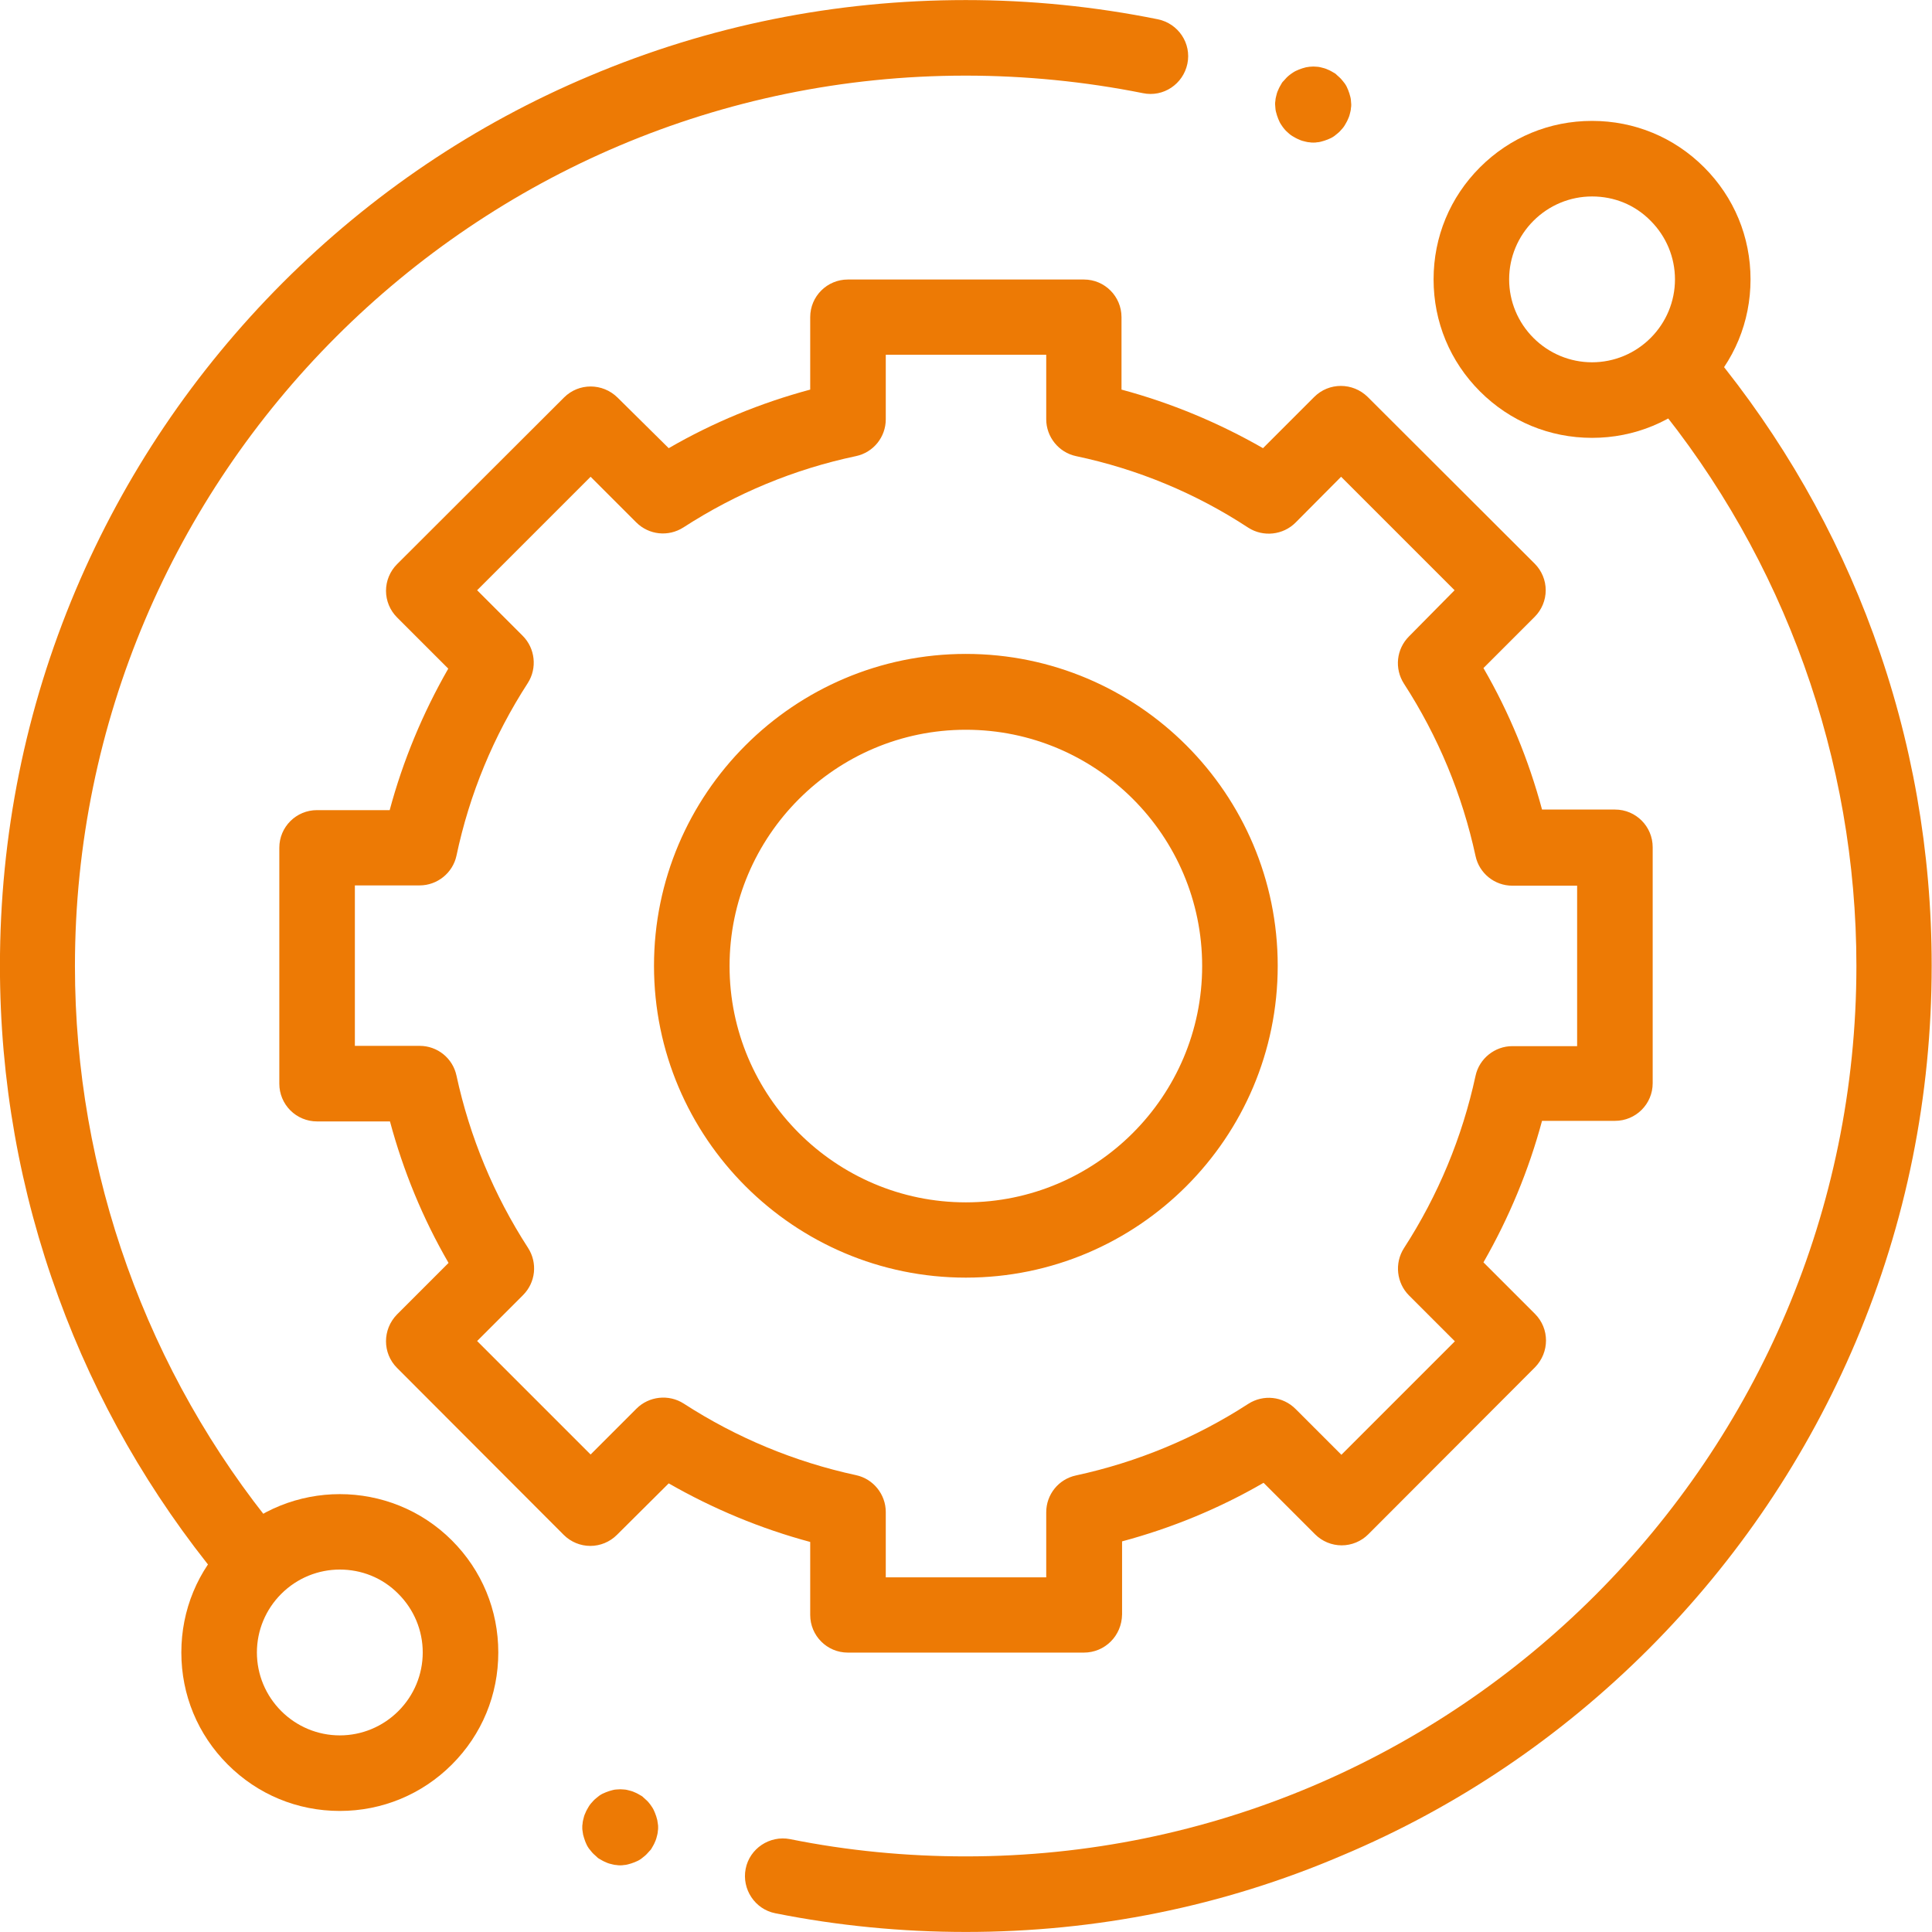
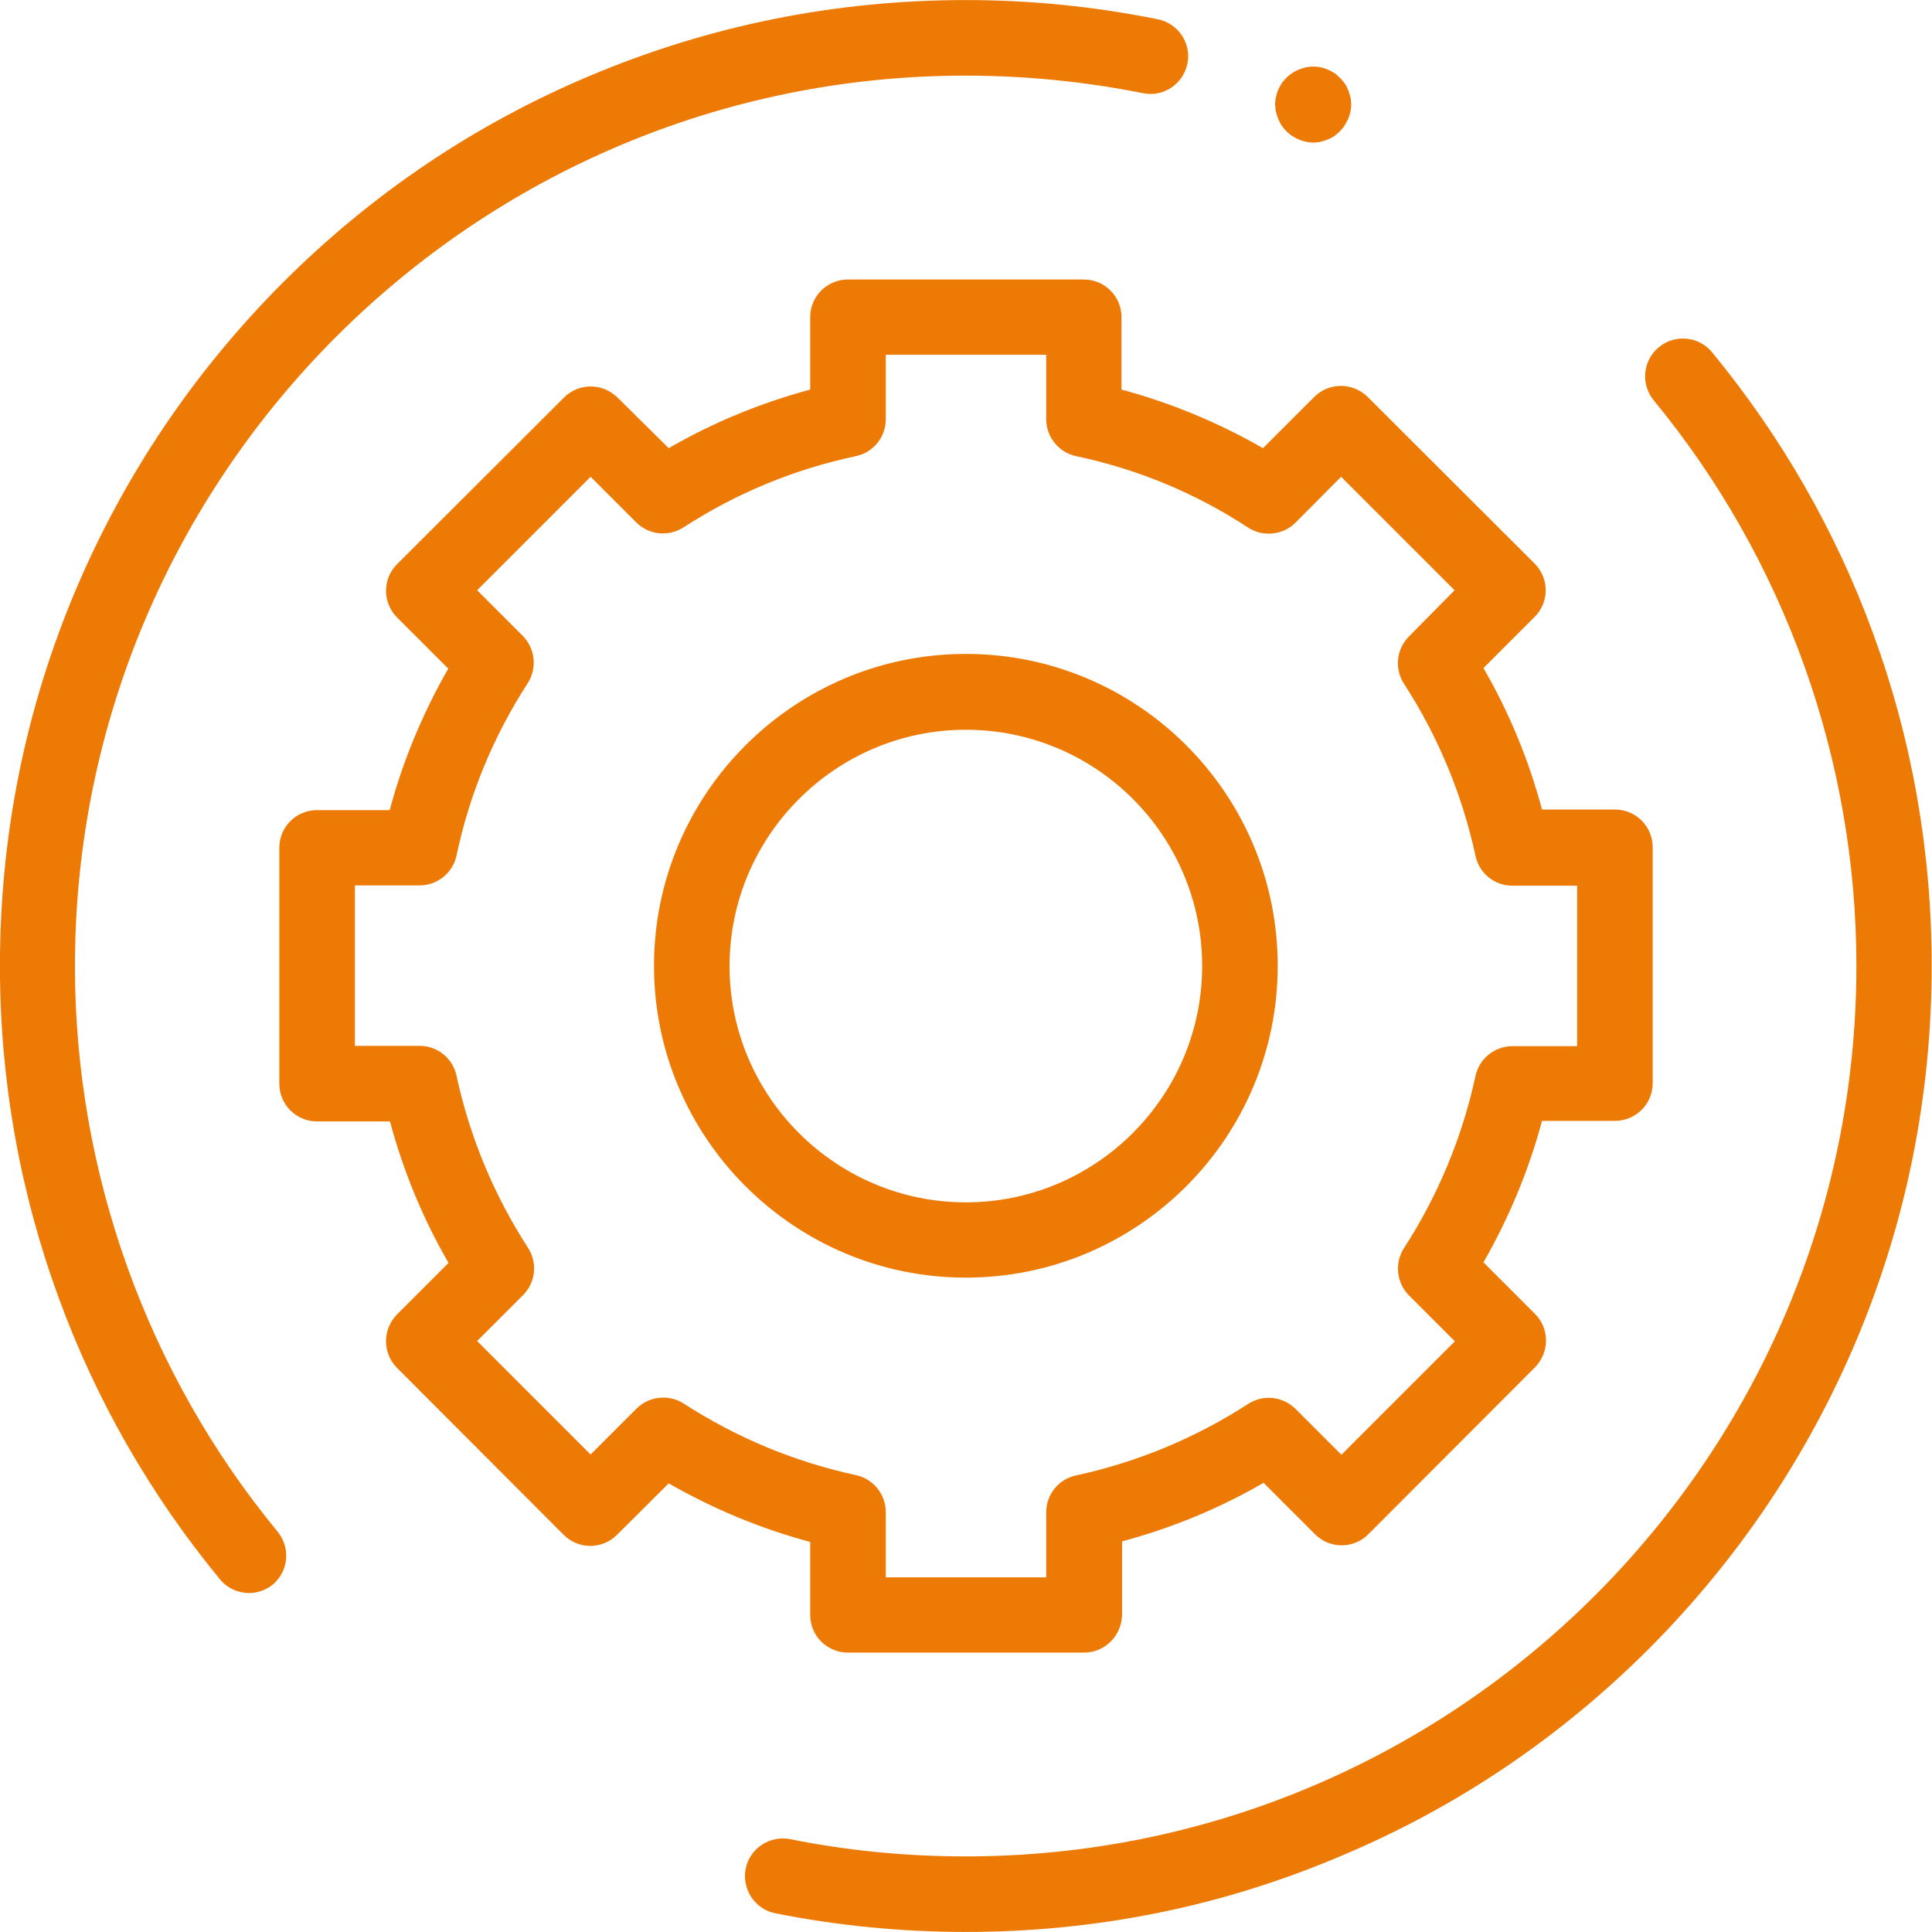
<svg xmlns="http://www.w3.org/2000/svg" version="1.1" id="svg1098" x="0px" y="0px" viewBox="0 0 682.7 682.7" style="enable-background:new 0 0 682.7 682.7;" xml:space="preserve">
  <style type="text/css">
	.st0{fill:#ed7a05;}
</style>
  <g id="g1108">
    <g id="g1114" transform="translate(444.576,415.321)">
      <g id="path1116">
-         <path class="st0" d="M118-260.6c-15,0-29-5.8-39.6-16.4C67.8-287.6,62-301.6,62-316.6s5.8-29,16.4-39.6     c10.6-10.6,24.6-16.4,39.6-16.4c15,0,29,5.8,39.6,16.4c10.6,10.6,16.4,24.6,16.4,39.6s-5.8,29-16.4,39.6l0,0     C147-266.4,133-260.6,118-260.6z M148.2-286.4L148.2-286.4L148.2-286.4z M118-345.9c-7.8,0-15.2,3.1-20.7,8.6     c-5.5,5.5-8.6,12.9-8.6,20.7c0,7.8,3.1,15.2,8.6,20.7c5.5,5.5,12.9,8.6,20.7,8.6s15.2-3.1,20.7-8.6c5.5-5.5,8.6-12.9,8.6-20.7     c0-7.8-3.1-15.2-8.6-20.7C133.2-342.9,125.9-345.9,118-345.9z" />
-       </g>
+         </g>
    </g>
    <g id="g1118" transform="translate(112.679,51.424)">
      <g id="path1120">
-         <path class="st0" d="M7.4,588.5c-15,0-29-5.8-39.6-16.4c-10.6-10.6-16.4-24.6-16.4-39.6s5.8-29,16.4-39.6     c21.8-21.8,57.4-21.8,79.2,0c10.6,10.6,16.4,24.6,16.4,39.6s-5.8,29-16.4,39.6l0,0c0,0,0,0,0,0C36.4,582.7,22.3,588.5,7.4,588.5z      M7.4,503.2c-7.5,0-15,2.9-20.7,8.6c-5.5,5.5-8.6,12.9-8.6,20.7s3.1,15.2,8.6,20.7c5.5,5.5,12.9,8.6,20.7,8.6s15.2-3.1,20.7-8.6     c0,0,0,0,0,0c5.5-5.5,8.6-12.9,8.6-20.7s-3.1-15.2-8.6-20.7C22.4,506,14.9,503.2,7.4,503.2z" />
-       </g>
+         </g>
    </g>
    <g id="g1122" transform="translate(207.487,14.783)">
      <g id="path1124">
        <path class="st0" d="M133.8,667.9c-22.6,0-45.3-2.2-67.3-6.6c-7.2-1.4-11.9-8.5-10.5-15.7s8.5-11.9,15.7-10.5     c20.3,4.1,41.2,6.1,62.1,6.1c173.5,0,314.7-141.2,314.7-314.7c0-72.8-25.4-143.7-71.6-199.8c-4.7-5.7-3.9-14.1,1.8-18.8     c5.7-4.7,14.1-3.9,18.8,1.8c24.6,29.9,43.8,63.4,57,99.6c13.7,37.5,20.6,76.9,20.6,117.1c0,46.1-9,90.8-26.8,132.9     c-17.2,40.6-41.8,77.1-73.1,108.5c-31.3,31.3-67.8,56-108.5,73.1C224.6,658.9,179.9,667.9,133.8,667.9z" />
      </g>
    </g>
    <g id="g1126" transform="translate(304.98,497.123)">
      <g id="path1128">
        <path class="st0" d="M-217,65.8c-3.8,0-7.7-1.7-10.3-4.9c-24.6-29.9-43.8-63.4-57-99.6C-298-76.1-305-115.5-305-155.8     c0-46.1,9-90.8,26.8-132.9c17.2-40.6,41.8-77.1,73.1-108.5c31.3-31.3,67.8-56,108.5-73.1c42.1-17.8,86.8-26.8,132.9-26.8     c22.9,0,45.7,2.3,67.9,6.8c7.2,1.5,11.9,8.5,10.4,15.7c-1.5,7.2-8.5,11.9-15.7,10.4c-20.5-4.1-41.6-6.2-62.7-6.2     c-173.5,0-314.7,141.2-314.7,314.7c0,72.8,25.4,143.7,71.6,199.8c4.7,5.7,3.9,14.1-1.8,18.8C-211.1,64.8-214.1,65.8-217,65.8z" />
      </g>
    </g>
    <g id="g1130" transform="translate(256,183.37)">
      <g id="path1132">
        <path class="st0" d="M127,400.6H43.6c-7.4,0-13.3-6-13.3-13.3v-25.8c-17.5-4.7-34.3-11.7-50-20.7L-38,359     c-2.5,2.5-5.9,3.9-9.4,3.9c0,0,0,0,0,0c-3.5,0-6.9-1.4-9.4-3.9l-58.9-59c-5.2-5.2-5.2-13.6,0-18.9l18.2-18.2     c-9.1-15.7-16-32.5-20.7-50H-144c-3.5,0-6.9-1.4-9.4-3.9c-2.5-2.5-3.9-5.9-3.9-9.4l0-83.4c0-7.4,6-13.3,13.3-13.3h25.7     c4.7-17.5,11.7-34.3,20.7-50l-18.1-18.1c-2.5-2.5-3.9-5.9-3.9-9.4c0-3.5,1.4-6.9,3.9-9.4l59-58.9c5.2-5.2,13.6-5.2,18.9,0     L-19.7-25c15.7-9.1,32.5-16,50-20.7v-25.6c0-7.4,6-13.3,13.3-13.3H127c7.4,0,13.3,6,13.3,13.3v25.6c17.5,4.7,34.3,11.7,50,20.7     l18.1-18.1c5.2-5.2,13.6-5.2,18.9,0l59,58.9c2.5,2.5,3.9,5.9,3.9,9.4c0,3.5-1.4,6.9-3.9,9.4l-18.1,18.1c9.1,15.7,16,32.5,20.7,50     h25.8c7.4,0,13.3,6,13.3,13.3v83.4c0,7.4-6,13.3-13.3,13.3h-25.8c-4.7,17.5-11.7,34.3-20.7,50l18.2,18.2c5.2,5.2,5.2,13.6,0,18.9     l-58.9,59c-2.5,2.5-5.9,3.9-9.4,3.9c-3.5,0-6.9-1.4-9.4-3.9l-18.2-18.2c-15.7,9.1-32.5,16-50,20.7v25.8     C140.4,394.7,134.4,400.6,127,400.6z M57,374h56.7v-23c0-6.3,4.4-11.7,10.5-13c21.7-4.7,42.2-13.2,60.9-25.3     c5.3-3.4,12.2-2.7,16.7,1.8l16.2,16.2l40.1-40.1l-16.2-16.2c-4.4-4.4-5.2-11.4-1.8-16.7c12.1-18.7,20.6-39.2,25.3-60.9     c1.3-6.1,6.8-10.5,13-10.5h22.9v-56.7h-22.9c-6.3,0-11.7-4.4-13-10.5c-4.7-21.7-13.2-42.2-25.3-60.9c-3.4-5.3-2.7-12.2,1.8-16.7     L258,25.2l-40.1-40.1L201.8,1.3c-4.4,4.4-11.4,5.2-16.7,1.8C166.5-9.1,146-17.6,124.2-22.2c-6.1-1.3-10.5-6.8-10.5-13V-58H57     v22.8c0,6.3-4.4,11.7-10.5,13C24.7-17.6,4.2-9.1-14.5,3c-5.3,3.4-12.2,2.7-16.7-1.8l-16.1-16.1l-40.1,40.1l16.1,16.1     c4.4,4.4,5.2,11.4,1.8,16.7C-81.6,76.7-90.1,97.2-94.7,119c-1.3,6.1-6.8,10.5-13,10.5h-22.9l0,56.7h22.9c6.3,0,11.7,4.4,13,10.5     c4.7,21.7,13.2,42.2,25.3,60.9c3.4,5.3,2.7,12.2-1.8,16.7l-16.2,16.2l40.1,40.1l16.2-16.2c4.4-4.4,11.4-5.2,16.7-1.8     c18.7,12.1,39.2,20.6,60.9,25.3c6.1,1.3,10.5,6.8,10.5,13V374z M85.3,268.1c-60.7,0-110.2-49.4-110.2-110.2     c0-60.7,49.4-110.2,110.2-110.2c60.8,0,110.2,49.4,110.2,110.2C195.5,218.7,146.1,268.1,85.3,268.1z M85.3,74.5     c-46,0-83.5,37.5-83.5,83.5c0,46,37.5,83.5,83.5,83.5c46,0,83.5-37.5,83.5-83.5C168.8,111.9,131.4,74.5,85.3,74.5z" />
      </g>
    </g>
    <g id="g1134" transform="translate(348.078,484.185)">
      <g id="path1136">
        <path class="st0" d="M116-433.8c-0.4,0-0.9,0-1.3-0.1c-0.4,0-0.9-0.1-1.3-0.2c-0.9-0.2-1.7-0.4-2.5-0.8c-0.8-0.3-1.6-0.8-2.3-1.2     c-0.4-0.2-0.7-0.5-1.1-0.8c-0.3-0.3-0.7-0.6-1-0.9c-0.3-0.3-0.6-0.6-0.9-1c-0.3-0.3-0.5-0.7-0.8-1.1c-0.5-0.7-0.9-1.5-1.2-2.3     c-0.3-0.8-0.6-1.6-0.8-2.5c-0.1-0.4-0.2-0.9-0.2-1.3c0-0.4-0.1-0.9-0.1-1.3c0-0.4,0-0.9,0.1-1.3c0-0.4,0.1-0.9,0.2-1.3     c0.2-0.9,0.4-1.7,0.8-2.5c0.3-0.8,0.8-1.6,1.2-2.3c0.2-0.4,0.5-0.7,0.8-1c0.3-0.3,0.6-0.7,0.9-1c0.3-0.3,0.6-0.6,1-0.9     c0.3-0.3,0.7-0.5,1.1-0.8c0.7-0.5,1.5-0.9,2.3-1.2c0.8-0.3,1.6-0.6,2.5-0.8c0.4-0.1,0.9-0.1,1.3-0.2c0.9-0.1,1.8-0.1,2.6,0     c0.4,0,0.9,0.1,1.3,0.2c0.8,0.2,1.7,0.4,2.5,0.8c0.8,0.3,1.6,0.8,2.3,1.2c0.4,0.2,0.7,0.5,1,0.8c0.3,0.3,0.7,0.6,1,0.9     c0.3,0.3,0.6,0.6,0.9,1c0.3,0.3,0.5,0.7,0.8,1c0.5,0.7,0.9,1.5,1.2,2.3c0.3,0.8,0.6,1.6,0.8,2.5c0.1,0.4,0.2,0.9,0.2,1.3     c0,0.4,0.1,0.9,0.1,1.3c0,0.4,0,0.9-0.1,1.3c0,0.4-0.1,0.9-0.2,1.3c-0.2,0.9-0.4,1.7-0.8,2.5c-0.3,0.8-0.8,1.6-1.2,2.3     c-0.2,0.4-0.5,0.7-0.8,1.1c-0.3,0.3-0.6,0.7-0.9,1c-0.3,0.3-0.6,0.6-1,0.9c-0.3,0.3-0.7,0.5-1,0.8c-0.7,0.5-1.5,0.9-2.3,1.2     c-0.8,0.3-1.6,0.6-2.5,0.8c-0.4,0.1-0.9,0.2-1.3,0.2C116.9-433.8,116.5-433.8,116-433.8z" />
      </g>
    </g>
    <g id="g1138" transform="translate(164.358,27.639)">
      <g id="path1140">
-         <path class="st0" d="M54.8,631.5c-0.4,0-0.9,0-1.3-0.1c-0.4,0-0.9-0.1-1.3-0.2c-0.9-0.2-1.7-0.4-2.5-0.8     c-0.8-0.3-1.6-0.8-2.3-1.2c-0.4-0.2-0.7-0.5-1-0.8c-0.3-0.3-0.7-0.6-1-0.9c-0.3-0.3-0.6-0.6-0.9-1c-0.3-0.3-0.5-0.7-0.8-1     c-0.5-0.7-0.9-1.5-1.2-2.3c-0.3-0.8-0.6-1.7-0.8-2.5c-0.1-0.4-0.1-0.9-0.2-1.3c-0.1-0.4-0.1-0.9-0.1-1.3c0-0.4,0-0.9,0.1-1.3     c0-0.4,0.1-0.9,0.2-1.3c0.2-0.9,0.4-1.7,0.8-2.5c0.3-0.8,0.8-1.6,1.2-2.3c0.2-0.4,0.5-0.7,0.8-1.1c0.3-0.3,0.6-0.7,0.9-1     c0.3-0.3,0.6-0.6,1-0.9c0.3-0.3,0.7-0.5,1-0.8c0.7-0.5,1.5-0.9,2.3-1.2c0.8-0.3,1.6-0.6,2.5-0.8c0.4-0.1,0.9-0.2,1.3-0.2     c0.9-0.1,1.8-0.1,2.6,0c0.4,0,0.9,0.1,1.3,0.2c0.8,0.2,1.7,0.4,2.5,0.8c0.8,0.3,1.6,0.8,2.3,1.2c0.4,0.2,0.7,0.5,1,0.8     c0.3,0.3,0.7,0.6,1,0.9c0.3,0.3,0.6,0.6,0.9,1c0.3,0.3,0.5,0.7,0.8,1.1c0.5,0.7,0.9,1.5,1.2,2.3c0.3,0.8,0.6,1.6,0.8,2.5     c0.1,0.4,0.1,0.9,0.2,1.3c0.1,0.4,0.1,0.9,0.1,1.3c0,0.4,0,0.9-0.1,1.3c0,0.4-0.1,0.9-0.2,1.3c-0.2,0.8-0.4,1.7-0.8,2.5     c-0.3,0.8-0.8,1.6-1.2,2.3c-0.2,0.4-0.5,0.7-0.8,1c-0.3,0.3-0.6,0.7-0.9,1c-0.3,0.3-0.6,0.6-1,0.9c-0.3,0.3-0.7,0.5-1,0.8     c-0.7,0.5-1.5,0.9-2.3,1.2c-0.8,0.3-1.6,0.6-2.5,0.8c-0.4,0.1-0.9,0.2-1.3,0.2C55.7,631.5,55.2,631.5,54.8,631.5z" />
-       </g>
+         </g>
    </g>
  </g>
</svg>